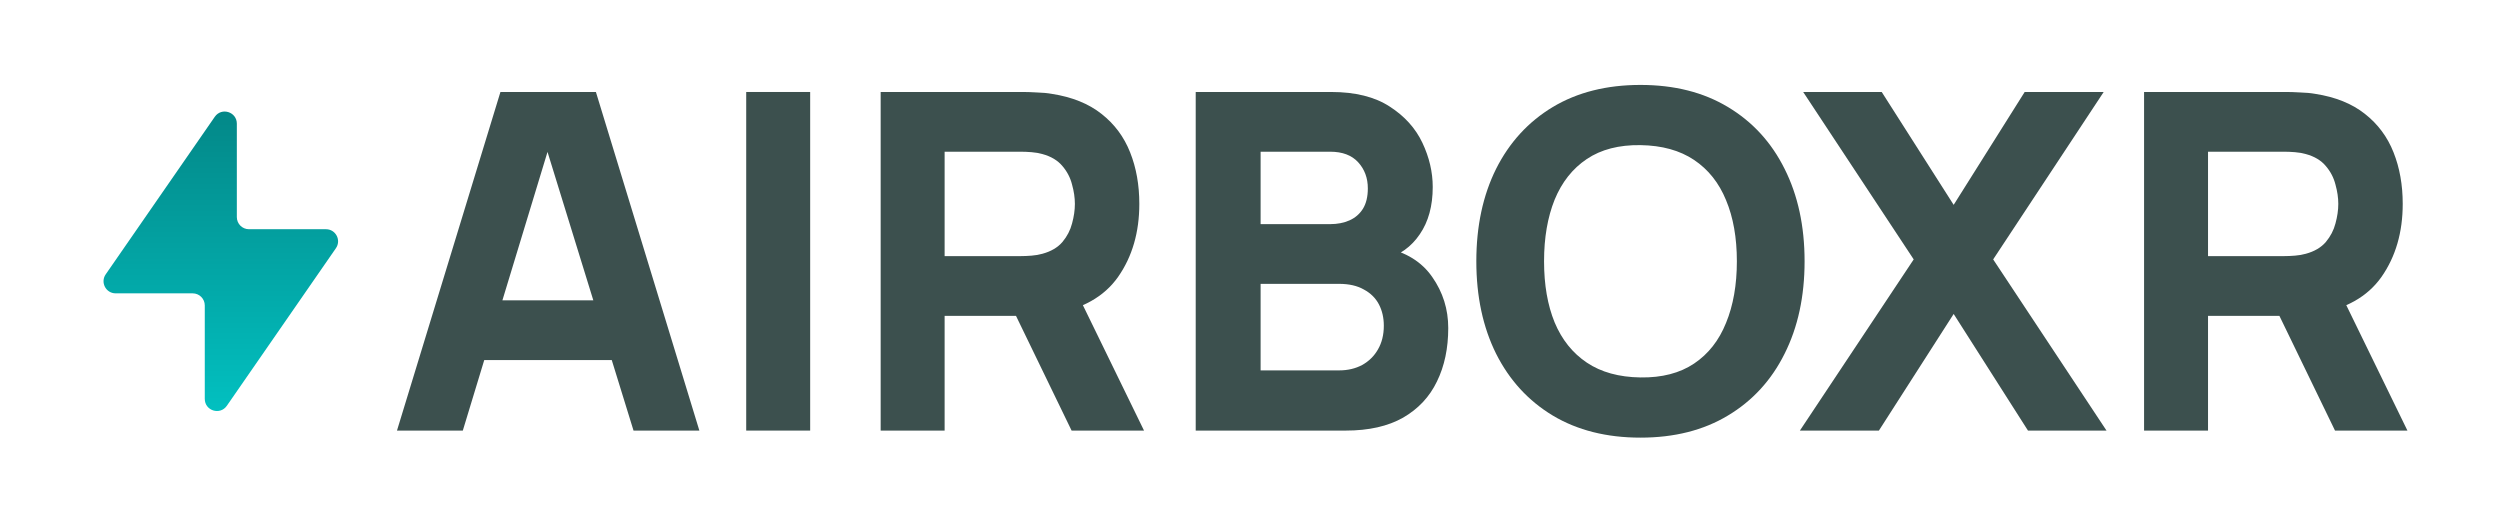
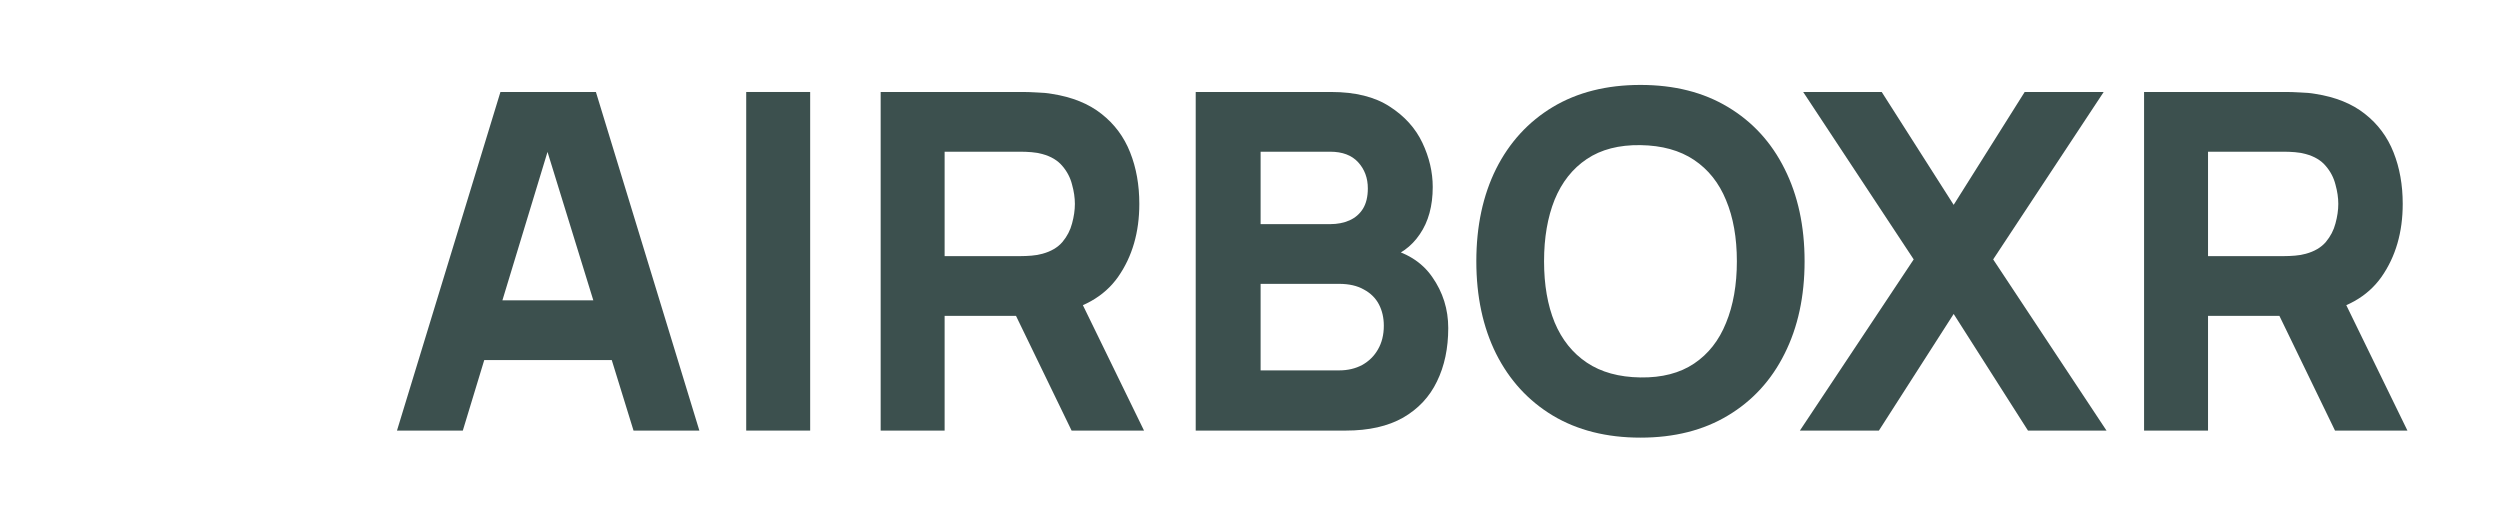
<svg xmlns="http://www.w3.org/2000/svg" width="2296" height="480" viewBox="0 0 2296 480" fill="none">
-   <path d="M217.515 199.4C217.515 205.539 222.492 210.515 228.63 210.515H299.369C308.335 210.515 313.611 220.585 308.508 227.957L208.321 372.671C202.119 381.63 188.067 377.241 188.067 366.344V280.526C188.067 274.387 183.091 269.411 176.952 269.411H106.214C97.248 269.411 91.972 259.341 97.075 251.969L197.262 107.255C203.464 98.296 217.515 102.685 217.515 113.582V199.4Z" fill="url(#paint0_linear_2250_2)" />
  <path d="M364.583 395.448L459.601 84.478H547.277L642.296 395.448H581.829L497.177 121.19H508.406L425.049 395.448H364.583ZM421.594 330.663V275.811H585.716V330.663H421.594Z" fill="#3C504E" />
  <path d="M685.32 395.448V84.478H744.059V395.448H685.32Z" fill="#3C504E" />
  <path d="M808.801 395.448V84.478H940.099C943.122 84.478 947.153 84.623 952.192 84.91C957.375 85.054 961.982 85.486 966.013 86.206C984.585 89.085 999.773 95.204 1011.58 104.562C1023.53 113.92 1032.31 125.725 1037.92 139.978C1043.54 154.087 1046.35 169.851 1046.35 187.271C1046.35 213.329 1039.87 235.644 1026.91 254.216C1013.95 272.644 993.655 284.017 966.013 288.336L940.099 290.064H867.539V395.448H808.801ZM984.153 395.448L922.823 268.901L983.289 257.239L1050.67 395.448H984.153ZM867.539 235.212H937.507C940.531 235.212 943.842 235.068 947.441 234.78C951.04 234.492 954.351 233.917 957.375 233.053C965.293 230.893 971.412 227.294 975.731 222.255C980.05 217.072 983.001 211.386 984.585 205.195C986.312 198.861 987.176 192.886 987.176 187.271C987.176 181.656 986.312 175.754 984.585 169.563C983.001 163.229 980.05 157.542 975.731 152.503C971.412 147.32 965.293 143.649 957.375 141.49C954.351 140.626 951.04 140.05 947.441 139.762C943.842 139.474 940.531 139.33 937.507 139.33H867.539V235.212Z" fill="#3C504E" />
  <path d="M1098.14 395.448V84.478H1222.53C1244.7 84.478 1262.62 88.942 1276.3 97.868C1289.98 106.649 1299.98 117.735 1306.32 131.124C1312.65 144.513 1315.82 158.046 1315.82 171.723C1315.82 189.143 1311.86 203.611 1303.94 215.129C1296.17 226.646 1285.44 234.348 1271.77 238.236V227.438C1291.2 231.469 1305.74 240.467 1315.39 254.432C1325.18 268.397 1330.07 284.017 1330.07 301.293C1330.07 319.865 1326.62 336.205 1319.71 350.314C1312.94 364.423 1302.57 375.508 1288.61 383.571C1274.64 391.489 1257.08 395.448 1235.92 395.448H1098.14ZM1157.74 340.164H1229.87C1237.79 340.164 1244.84 338.509 1251.03 335.198C1257.22 331.742 1262.05 326.991 1265.5 320.945C1269.1 314.754 1270.9 307.484 1270.9 299.134C1270.9 291.791 1269.39 285.241 1266.37 279.482C1263.34 273.724 1258.74 269.189 1252.55 265.877C1246.5 262.422 1238.94 260.694 1229.87 260.694H1157.74V340.164ZM1157.74 205.843H1221.66C1228.29 205.843 1234.19 204.691 1239.37 202.388C1244.56 200.084 1248.66 196.557 1251.68 191.806C1254.71 186.911 1256.22 180.649 1256.22 173.018C1256.22 163.517 1253.27 155.526 1247.36 149.048C1241.46 142.569 1232.89 139.33 1221.66 139.33H1157.74V205.843Z" fill="#3C504E" />
  <path d="M1506.6 401.926C1475.5 401.926 1448.65 395.16 1426.05 381.627C1403.59 368.094 1386.24 349.162 1374 324.832C1361.91 300.501 1355.86 272.212 1355.86 239.963C1355.86 207.714 1361.91 179.425 1374 155.094C1386.24 130.764 1403.59 111.832 1426.05 98.299C1448.65 84.766 1475.5 78 1506.6 78C1537.7 78 1564.47 84.766 1586.93 98.299C1609.54 111.832 1626.88 130.764 1638.98 155.094C1651.21 179.425 1657.33 207.714 1657.33 239.963C1657.33 272.212 1651.21 300.501 1638.98 324.832C1626.88 349.162 1609.54 368.094 1586.93 381.627C1564.47 395.16 1537.7 401.926 1506.6 401.926ZM1506.6 346.643C1526.32 346.931 1542.73 342.684 1555.84 333.902C1568.94 325.12 1578.73 312.667 1585.2 296.542C1591.83 280.418 1595.14 261.558 1595.14 239.963C1595.14 218.368 1591.83 199.652 1585.2 183.816C1578.73 167.98 1568.94 155.67 1555.84 146.888C1542.73 138.106 1526.32 133.571 1506.6 133.283C1486.88 132.995 1470.46 137.243 1457.36 146.025C1444.26 154.807 1434.4 167.26 1427.78 183.384C1421.3 199.508 1418.06 218.368 1418.06 239.963C1418.06 261.558 1421.3 280.274 1427.78 296.11C1434.4 311.947 1444.26 324.256 1457.36 333.038C1470.46 341.82 1486.88 346.355 1506.6 346.643Z" fill="#3C504E" />
  <path d="M1653.02 395.448L1757.54 238.236L1656.04 84.478H1728.17L1794.25 188.135L1859.47 84.478H1932.03L1830.53 238.236L1934.62 395.448H1862.49L1794.25 288.336L1725.58 395.448H1653.02Z" fill="#3C504E" />
  <path d="M1969.11 395.448V84.478H2100.41C2103.44 84.478 2107.47 84.623 2112.51 84.91C2117.69 85.054 2122.3 85.486 2126.33 86.206C2144.9 89.085 2160.09 95.204 2171.89 104.562C2183.84 113.92 2192.62 125.725 2198.24 139.978C2203.85 154.087 2206.66 169.851 2206.66 187.271C2206.66 213.329 2200.18 235.644 2187.23 254.216C2174.27 272.644 2153.97 284.017 2126.33 288.336L2100.41 290.064H2027.85V395.448H1969.11ZM2144.47 395.448L2083.14 268.901L2143.6 257.239L2210.98 395.448H2144.47ZM2027.85 235.212H2097.82C2100.84 235.212 2104.16 235.068 2107.76 234.78C2111.35 234.492 2114.67 233.917 2117.69 233.053C2125.61 230.893 2131.73 227.294 2136.04 222.255C2140.36 217.072 2143.32 211.386 2144.9 205.195C2146.63 198.861 2147.49 192.886 2147.49 187.271C2147.49 181.656 2146.63 175.754 2144.9 169.563C2143.32 163.229 2140.36 157.542 2136.04 152.503C2131.73 147.32 2125.61 143.649 2117.69 141.49C2114.67 140.626 2111.35 140.05 2107.76 139.762C2104.16 139.474 2100.84 139.33 2097.82 139.33H2027.85V235.212Z" fill="#3C504E" />
  <defs>
    <linearGradient id="paint0_linear_2250_2" x1="202.791" y1="78" x2="202.791" y2="401.926" gradientUnits="userSpaceOnUse">
      <stop stop-color="#038383" />
      <stop offset="1" stop-color="#02C5C5" />
    </linearGradient>
  </defs>
</svg>